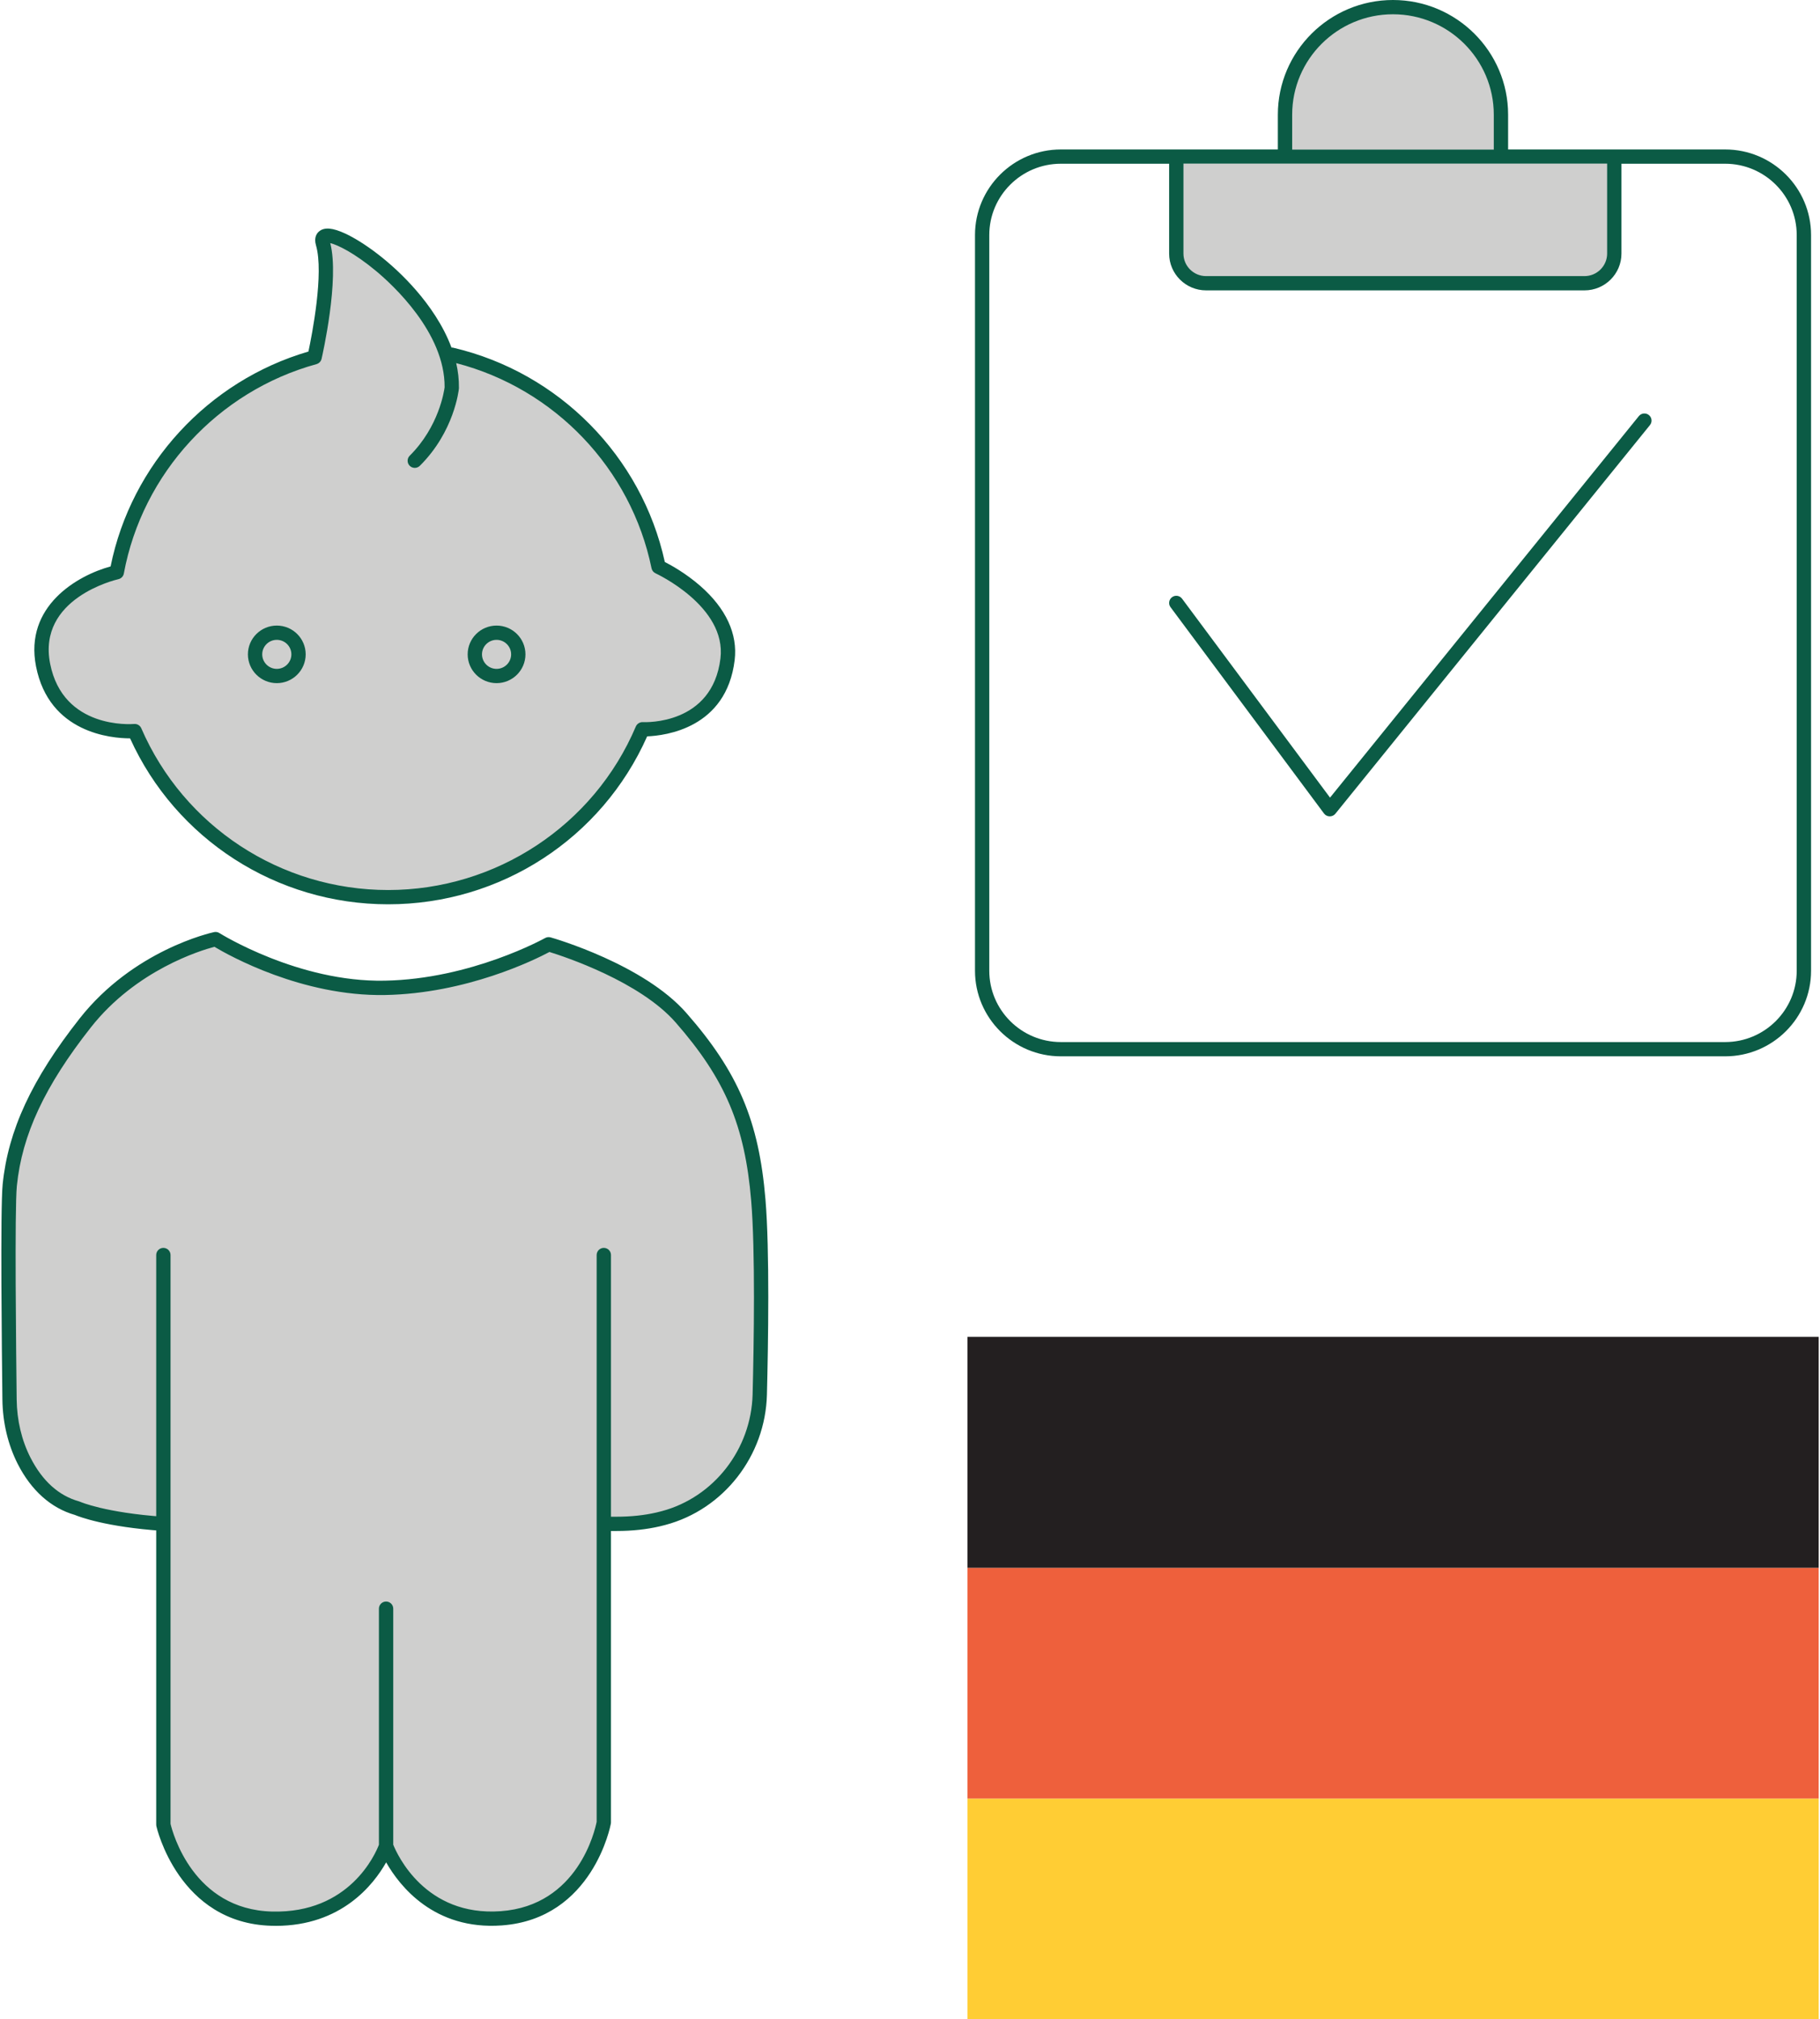
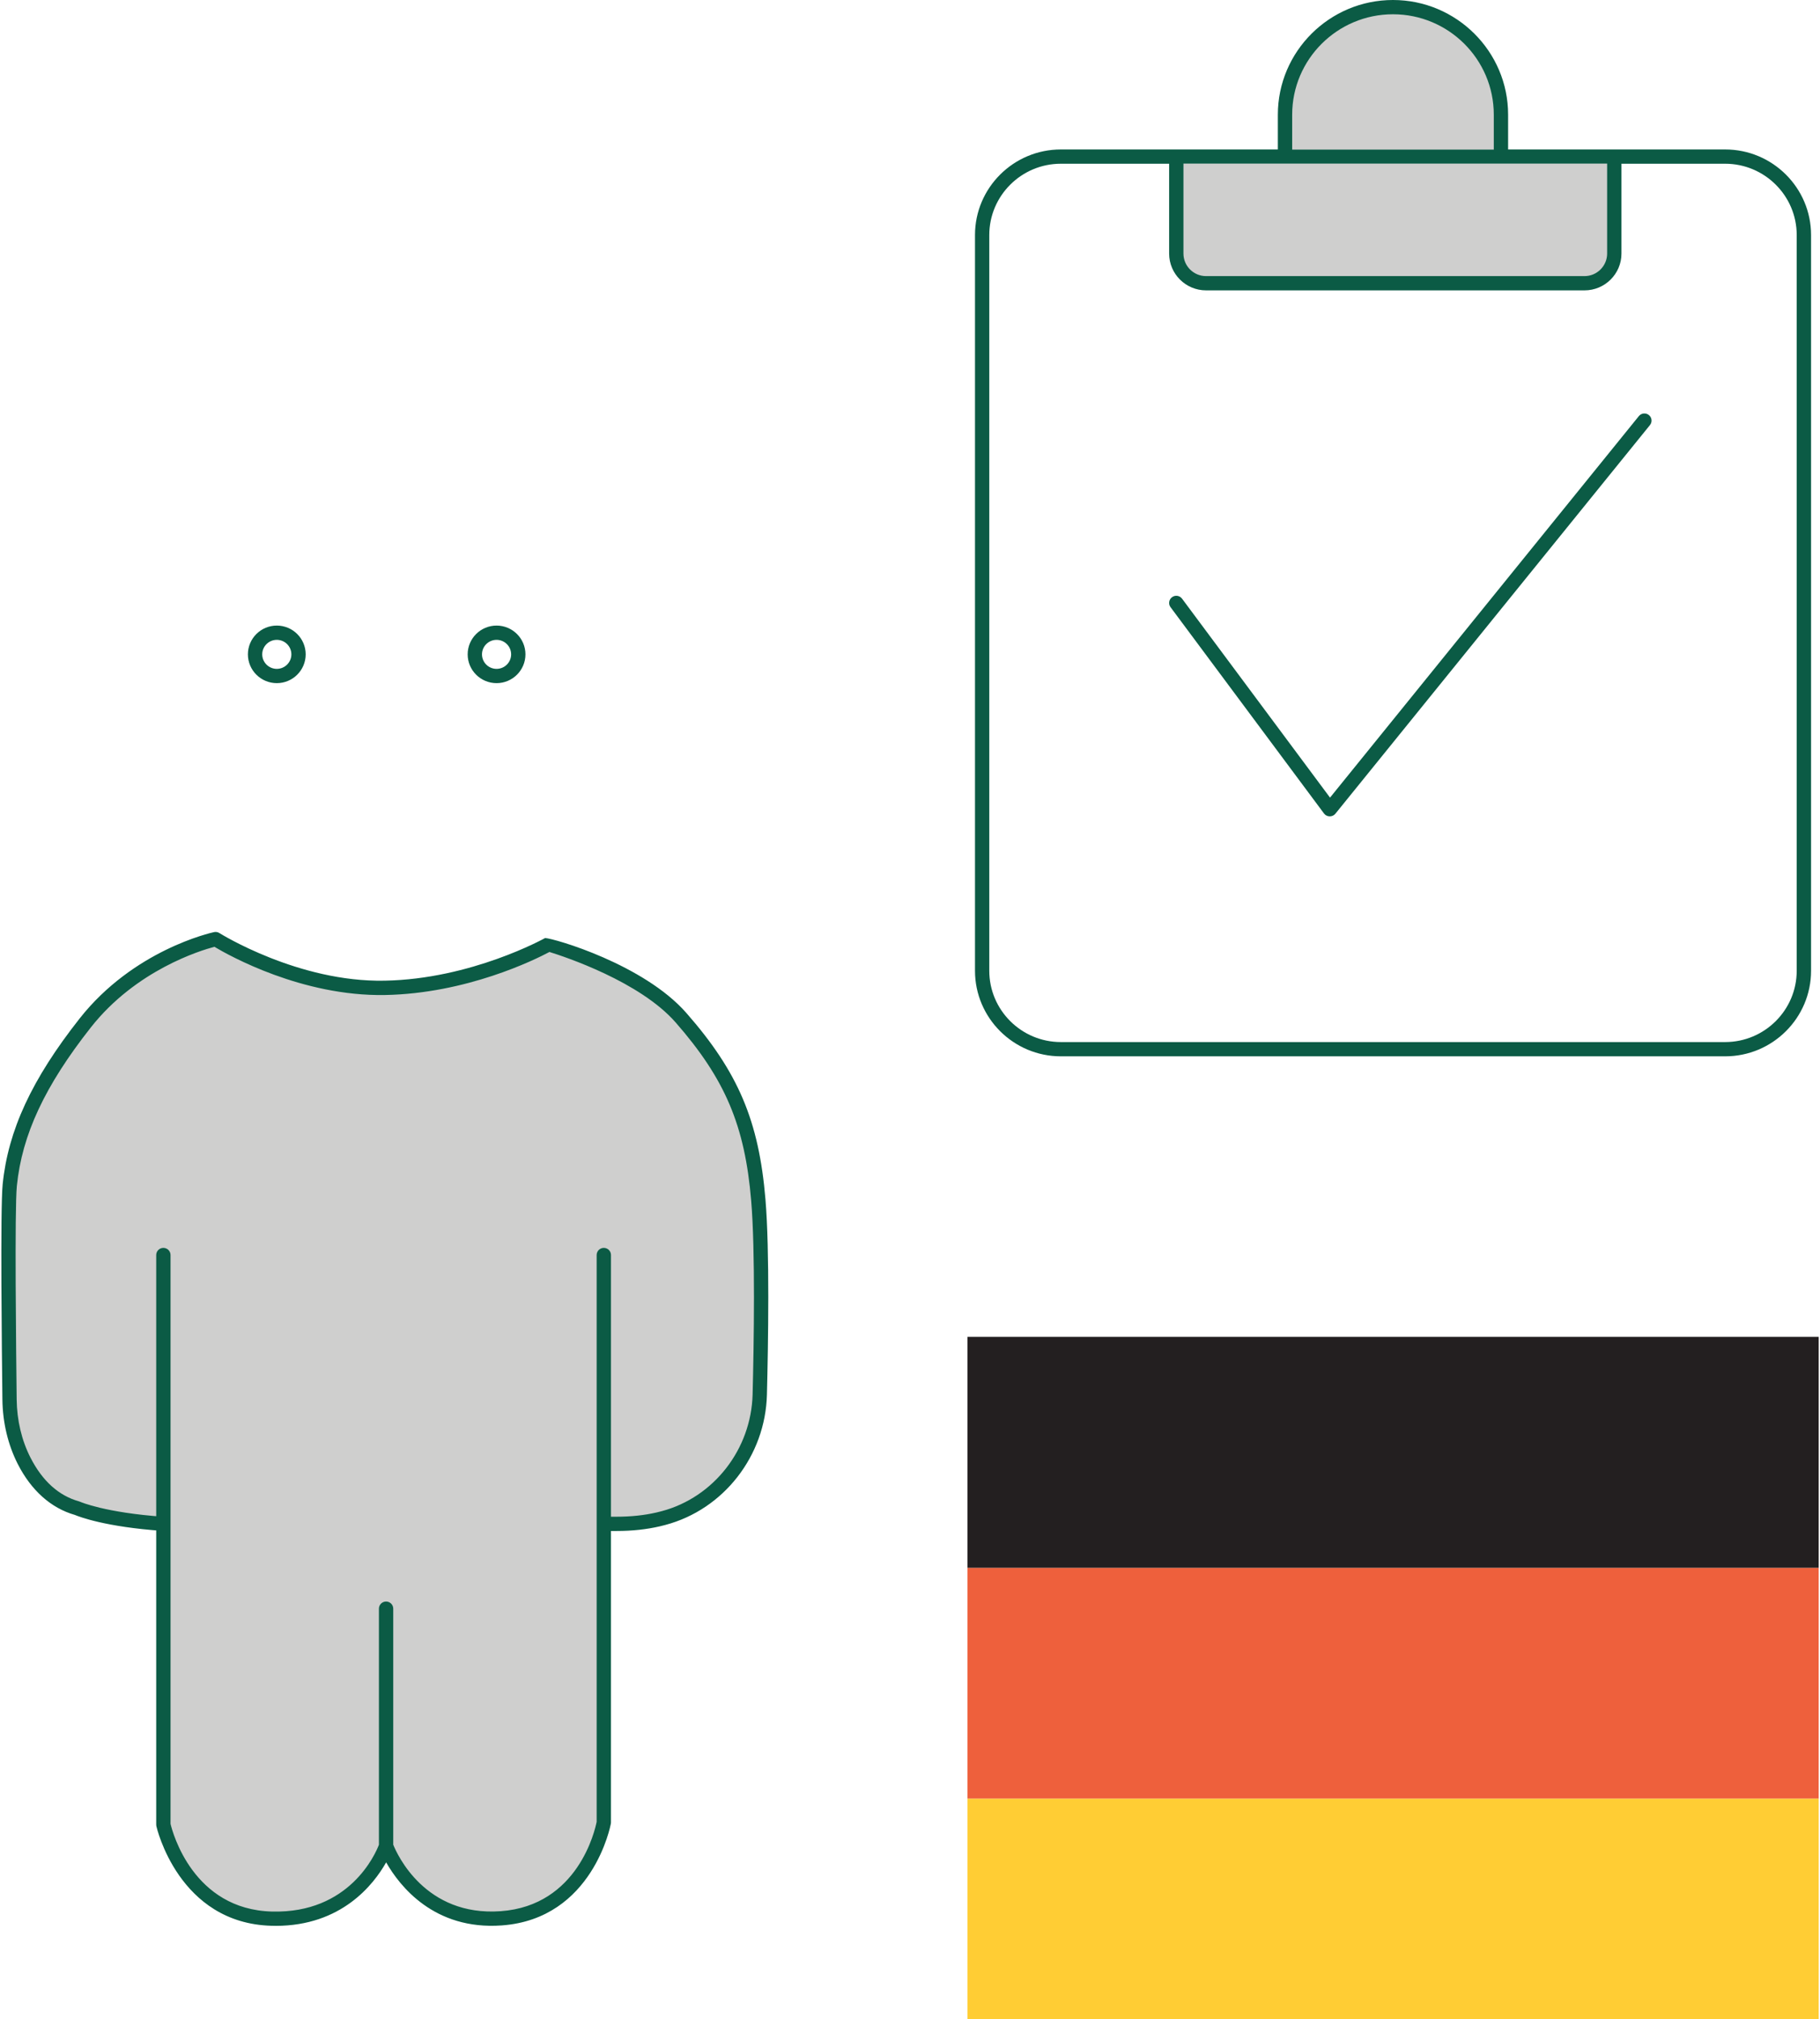
<svg xmlns="http://www.w3.org/2000/svg" width="147" height="163" viewBox="0 0 147 163" fill="none">
  <path d="M146.895 126.564H78.141V145.21H146.895V126.564Z" fill="#EE603C" />
  <path d="M146.895 107.922H78.141V126.567H146.895V107.922Z" fill="#231F20" />
  <path d="M146.895 145.21H78.141V163H146.895V145.21Z" fill="#FFCD34" />
  <path d="M139.341 85.277H85.687C81.861 85.277 78.75 82.179 78.75 78.37V18.974C78.75 15.164 81.861 12.066 85.687 12.066H139.341C143.167 12.066 146.278 15.164 146.278 18.974V78.37C146.278 82.179 143.167 85.277 139.341 85.277ZM85.684 13.218C82.497 13.218 79.904 15.801 79.904 18.974V78.37C79.904 81.543 82.497 84.126 85.684 84.126H139.338C142.525 84.126 145.119 81.543 145.119 78.37V18.974C145.119 15.801 142.525 13.218 139.338 13.218H85.684Z" fill="#0B5B45" />
  <path d="M107.405 65.906H107.393C107.214 65.904 107.046 65.817 106.939 65.673L94.543 49.017C94.353 48.761 94.408 48.401 94.665 48.211C94.922 48.021 95.284 48.076 95.475 48.332L107.425 64.392L132.367 33.594C132.567 33.346 132.931 33.306 133.18 33.508C133.428 33.706 133.466 34.069 133.266 34.316L107.856 65.694C107.746 65.829 107.581 65.906 107.405 65.906Z" fill="#0B5B45" />
  <path d="M95 13.219V20.471C95 21.796 96.079 22.867 97.406 22.867H127.969C129.299 22.867 130.375 21.793 130.375 20.471V13.219" fill="#CFCFCE" />
  <path d="M127.977 23.442H97.414C95.769 23.442 94.43 22.109 94.43 20.471V13.218C94.43 12.902 94.69 12.643 95.008 12.643C95.326 12.643 95.586 12.902 95.586 13.218V20.471C95.586 21.476 96.407 22.291 97.414 22.291H127.977C128.986 22.291 129.807 21.473 129.807 20.471V13.218C129.807 12.902 130.067 12.643 130.385 12.643C130.704 12.643 130.964 12.902 130.964 13.218V20.471C130.964 22.109 129.625 23.442 127.977 23.442Z" fill="#0B5B45" />
  <path d="M121.231 12.066V9.256C121.231 4.459 117.327 0.572 112.51 0.572C107.693 0.572 103.789 4.459 103.789 9.256V12.066" fill="#CFCFCE" />
  <path d="M121.231 12.642C120.913 12.642 120.652 12.383 120.652 12.066V9.259C120.652 4.788 117 1.152 112.51 1.152C108.019 1.152 104.368 4.788 104.368 9.259V12.066C104.368 12.383 104.107 12.642 103.789 12.642C103.471 12.642 103.211 12.383 103.211 12.066V9.259C103.211 4.155 107.383 0 112.51 0C117.637 0 121.809 4.155 121.809 9.259V12.066C121.809 12.383 121.549 12.642 121.231 12.642Z" fill="#0B5B45" />
-   <path d="M36.483 28.635C44.883 30.608 51.446 37.31 53.184 45.763C53.184 45.763 59.329 48.556 58.759 53.229C58.03 59.206 51.886 58.875 51.886 58.875C48.503 66.839 40.583 72.43 31.351 72.43C22.118 72.43 14.296 66.911 10.879 59.022C10.879 59.022 4.639 59.578 3.479 53.693C2.32 47.808 9.433 46.201 9.433 46.201C10.98 37.82 17.257 31.085 25.406 28.846C25.406 28.846 26.889 22.419 26.079 19.649C25.27 16.88 36.578 23.919 36.486 31.304C36.486 31.304 36.162 34.558 33.496 37.201" fill="#CFCFCE" />
-   <path d="M31.351 73.004C22.344 73.004 14.204 67.758 10.506 59.607C9.005 59.607 3.971 59.189 2.91 53.8C1.953 48.94 6.238 46.461 8.933 45.727C10.596 37.495 16.812 30.743 24.912 28.38C25.195 27.049 26.178 22.054 25.522 19.805C25.337 19.169 25.594 18.829 25.767 18.686C26.19 18.326 26.866 18.38 27.898 18.861C29.255 19.492 31.571 21.078 33.638 23.471C34.653 24.645 35.789 26.238 36.466 28.06C36.515 28.057 36.567 28.06 36.619 28.074C45.158 30.078 51.831 36.85 53.697 45.37C54.217 45.634 55.408 46.294 56.571 47.31C58.638 49.118 59.595 51.188 59.338 53.296C58.667 58.792 53.743 59.388 52.271 59.446C48.605 67.694 40.436 73.004 31.354 73.004H31.351ZM10.879 58.444C11.108 58.444 11.319 58.579 11.411 58.792C14.849 66.724 22.677 71.852 31.354 71.852C40.031 71.852 47.951 66.669 51.357 58.648C51.453 58.423 51.69 58.285 51.921 58.297C52.15 58.308 57.536 58.519 58.19 53.157C58.702 48.951 53.005 46.311 52.95 46.285C52.783 46.207 52.661 46.058 52.624 45.876C50.97 37.829 44.805 31.38 36.848 29.315C36.995 29.96 37.076 30.628 37.068 31.308C37.068 31.325 37.068 31.342 37.068 31.357C37.053 31.498 36.692 34.846 33.91 37.604C33.684 37.829 33.317 37.829 33.092 37.604C32.866 37.38 32.866 37.014 33.092 36.79C35.457 34.443 35.876 31.544 35.911 31.265C35.946 26.854 31.678 22.961 30.365 21.87C28.624 20.422 27.257 19.759 26.675 19.627C27.433 22.57 26.034 28.705 25.973 28.97C25.924 29.177 25.767 29.338 25.562 29.396C17.602 31.584 11.495 38.221 10.003 46.299C9.963 46.527 9.789 46.705 9.564 46.757C9.298 46.818 3.014 48.318 4.049 53.578C5.093 58.873 10.599 58.464 10.833 58.447C10.85 58.447 10.868 58.447 10.882 58.447L10.879 58.444Z" fill="#0B5B45" />
  <path d="M13.196 123.014C8.277 122.677 6.248 121.756 6.248 121.756C4.093 121.157 2.761 119.507 1.954 117.921C1.147 116.335 0.8 114.696 0.78 112.986C0.734 108.947 0.606 97.594 0.797 95.677C1.162 92.032 2.616 88.012 6.89 82.582C11.163 77.152 17.42 75.811 17.42 75.811C17.42 75.811 23.848 79.87 31.086 79.743C38.323 79.617 44.323 76.225 44.323 76.225C44.323 76.225 51.65 78.315 55.013 82.156C59.174 86.907 60.747 90.785 61.258 96.874C61.594 100.894 61.487 108.123 61.374 112.571C61.255 117.236 58.124 121.347 53.599 122.548C53.457 122.585 53.316 122.62 53.171 122.654C52.072 122.911 50.944 123.014 49.814 123.014H48.77" fill="#CFCFCE" />
-   <path d="M13.191 123.59C13.191 123.59 13.165 123.59 13.15 123.59C8.521 123.273 6.384 122.441 6.046 122.3C4.12 121.75 2.524 120.328 1.431 118.183C0.645 116.637 0.217 114.843 0.194 112.992C0.15 109.183 0.017 97.585 0.214 95.619C0.651 91.26 2.565 87.131 6.428 82.228C10.782 76.7 17.028 75.306 17.291 75.249C17.442 75.217 17.595 75.246 17.722 75.327C17.786 75.367 24.101 79.308 31.066 79.17C38.061 79.046 43.971 75.758 44.029 75.727C44.165 75.652 44.324 75.632 44.474 75.675C44.781 75.761 52.004 77.857 55.441 81.782C59.626 86.555 61.297 90.494 61.826 96.831C62.17 100.951 62.049 108.474 61.944 112.591C61.82 117.535 58.446 121.862 53.738 123.109C53.591 123.146 53.444 123.184 53.293 123.221C52.226 123.469 51.055 123.596 49.806 123.596H48.762C48.444 123.596 48.184 123.336 48.184 123.02C48.184 122.703 48.444 122.444 48.762 122.444H49.806C50.965 122.444 52.05 122.329 53.03 122.101C53.169 122.07 53.308 122.035 53.441 121.998C57.654 120.881 60.675 116.999 60.788 112.563C60.892 108.469 61.014 100.994 60.672 96.929C60.166 90.871 58.567 87.105 54.568 82.539C51.677 79.239 45.616 77.236 44.379 76.853C43.208 77.475 37.694 80.21 31.087 80.328C24.404 80.443 18.517 77.152 17.317 76.435C16.195 76.732 10.985 78.312 7.336 82.945C3.617 87.667 1.775 91.611 1.362 95.74C1.171 97.643 1.304 109.191 1.347 112.986C1.368 114.659 1.749 116.277 2.458 117.667C3.421 119.559 4.745 120.751 6.393 121.209C6.422 121.217 6.451 121.226 6.477 121.24C6.494 121.249 8.507 122.124 13.226 122.45C13.544 122.473 13.784 122.746 13.764 123.063C13.743 123.365 13.489 123.598 13.188 123.598L13.191 123.59Z" fill="#0B5B45" />
+   <path d="M13.191 123.59C13.191 123.59 13.165 123.59 13.15 123.59C8.521 123.273 6.384 122.441 6.046 122.3C4.12 121.75 2.524 120.328 1.431 118.183C0.645 116.637 0.217 114.843 0.194 112.992C0.15 109.183 0.017 97.585 0.214 95.619C0.651 91.26 2.565 87.131 6.428 82.228C10.782 76.7 17.028 75.306 17.291 75.249C17.442 75.217 17.595 75.246 17.722 75.327C17.786 75.367 24.101 79.308 31.066 79.17C38.061 79.046 43.971 75.758 44.029 75.727C44.781 75.761 52.004 77.857 55.441 81.782C59.626 86.555 61.297 90.494 61.826 96.831C62.17 100.951 62.049 108.474 61.944 112.591C61.82 117.535 58.446 121.862 53.738 123.109C53.591 123.146 53.444 123.184 53.293 123.221C52.226 123.469 51.055 123.596 49.806 123.596H48.762C48.444 123.596 48.184 123.336 48.184 123.02C48.184 122.703 48.444 122.444 48.762 122.444H49.806C50.965 122.444 52.05 122.329 53.03 122.101C53.169 122.07 53.308 122.035 53.441 121.998C57.654 120.881 60.675 116.999 60.788 112.563C60.892 108.469 61.014 100.994 60.672 96.929C60.166 90.871 58.567 87.105 54.568 82.539C51.677 79.239 45.616 77.236 44.379 76.853C43.208 77.475 37.694 80.21 31.087 80.328C24.404 80.443 18.517 77.152 17.317 76.435C16.195 76.732 10.985 78.312 7.336 82.945C3.617 87.667 1.775 91.611 1.362 95.74C1.171 97.643 1.304 109.191 1.347 112.986C1.368 114.659 1.749 116.277 2.458 117.667C3.421 119.559 4.745 120.751 6.393 121.209C6.422 121.217 6.451 121.226 6.477 121.24C6.494 121.249 8.507 122.124 13.226 122.45C13.544 122.473 13.784 122.746 13.764 123.063C13.743 123.365 13.489 123.598 13.188 123.598L13.191 123.59Z" fill="#0B5B45" />
  <path d="M13.195 101.314V147.3C13.195 147.3 14.8 154.711 21.962 154.89C29.125 155.068 31.183 149.025 31.183 149.025C31.183 149.025 33.476 155.37 40.485 154.861C47.494 154.351 48.769 147.122 48.769 147.122V101.314" fill="#CFCFCE" />
  <path d="M22.269 155.471C22.162 155.471 22.052 155.471 21.945 155.468C14.416 155.278 12.646 147.501 12.629 147.424C12.62 147.383 12.617 147.343 12.617 147.303V101.317C12.617 101 12.877 100.741 13.195 100.741C13.514 100.741 13.774 101 13.774 101.317V147.239C13.941 147.948 15.607 154.158 21.977 154.319C28.234 154.48 30.325 149.658 30.605 148.927V129.867C30.605 129.55 30.865 129.291 31.183 129.291C31.502 129.291 31.762 129.55 31.762 129.867V148.921C32.068 149.687 34.332 154.734 40.445 154.29C46.699 153.838 48.064 147.723 48.191 147.072V101.317C48.191 101 48.452 100.741 48.77 100.741C49.088 100.741 49.348 101 49.348 101.317V147.124C49.348 147.159 49.348 147.19 49.339 147.225C49.325 147.303 47.902 154.907 40.529 155.439C35.055 155.834 32.271 152.246 31.189 150.349C30.169 152.154 27.572 155.471 22.275 155.474L22.269 155.471Z" fill="#0B5B45" />
  <path d="M40.107 55.15C38.82 55.15 37.773 54.108 37.773 52.826C37.773 51.545 38.82 50.503 40.107 50.503C41.394 50.503 42.44 51.545 42.44 52.826C42.44 54.108 41.394 55.15 40.107 55.15ZM40.107 51.655C39.459 51.655 38.93 52.181 38.93 52.826C38.93 53.471 39.456 53.998 40.107 53.998C40.758 53.998 41.284 53.471 41.284 52.826C41.284 52.181 40.755 51.655 40.107 51.655Z" fill="#0B5B45" />
  <path d="M22.357 55.15C21.07 55.15 20.023 54.108 20.023 52.826C20.023 51.545 21.07 50.503 22.357 50.503C23.644 50.503 24.69 51.545 24.69 52.826C24.69 54.108 23.644 55.15 22.357 55.15ZM22.357 51.655C21.709 51.655 21.18 52.181 21.18 52.826C21.18 53.471 21.709 53.998 22.357 53.998C23.005 53.998 23.534 53.471 23.534 52.826C23.534 52.181 23.008 51.655 22.357 51.655Z" fill="#0B5B45" />
</svg>